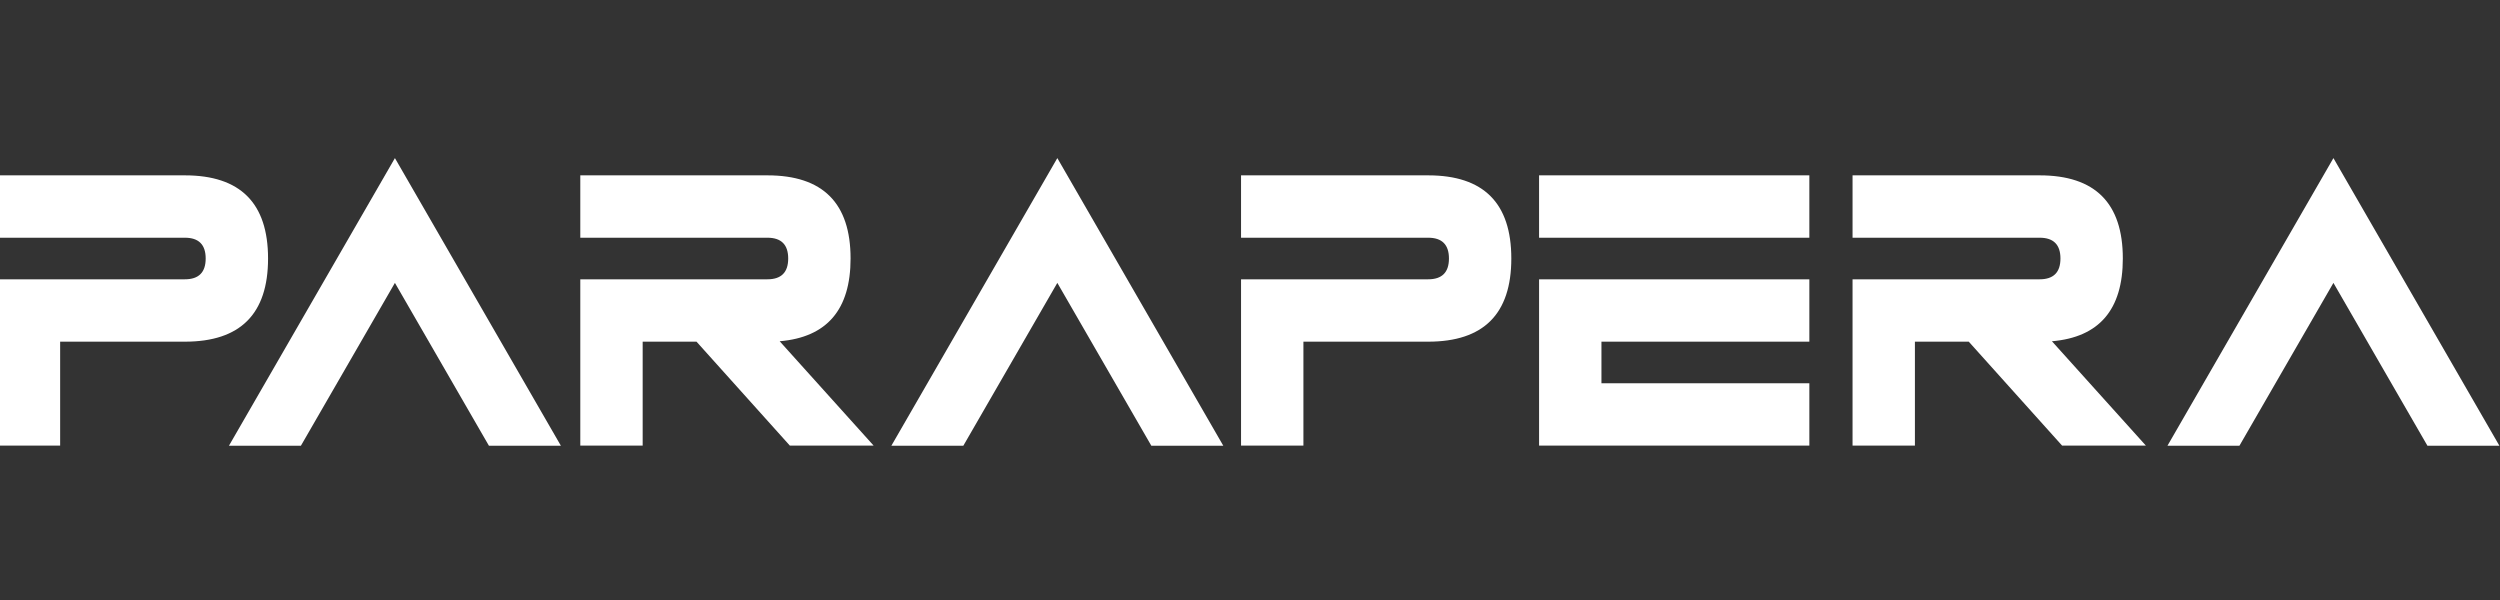
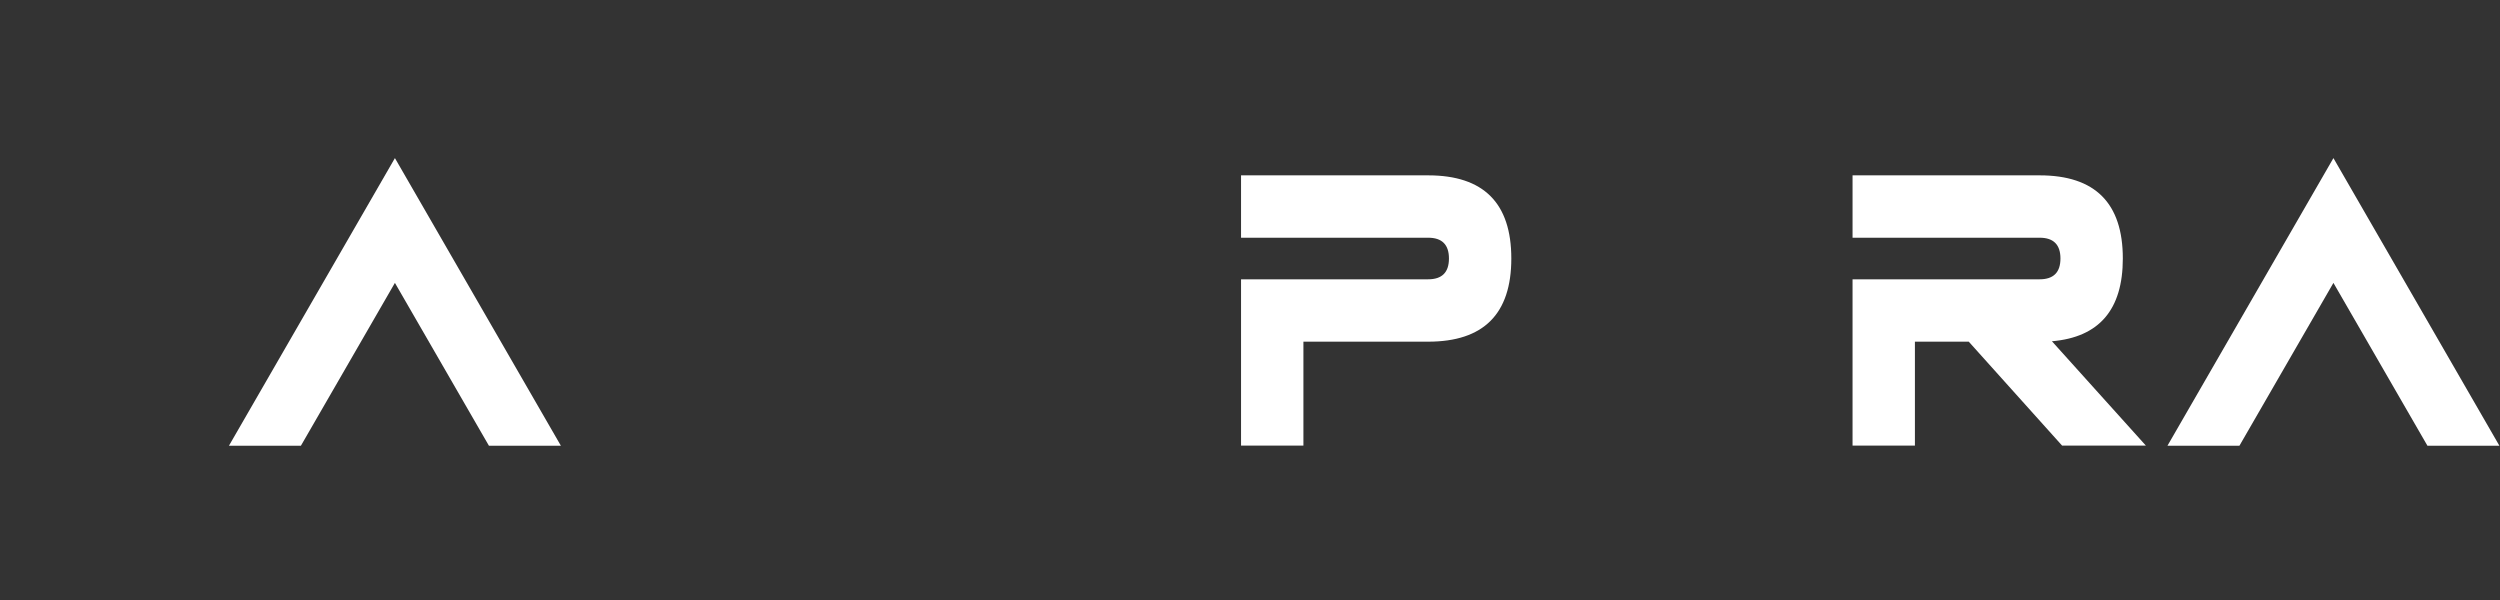
<svg xmlns="http://www.w3.org/2000/svg" xmlns:ns1="http://sodipodi.sourceforge.net/DTD/sodipodi-0.dtd" xmlns:ns2="http://www.inkscape.org/namespaces/inkscape" width="132.292mm" height="31.75mm" viewBox="0 0 132.292 31.75" version="1.1" id="svg5" xml:space="preserve">
  <rect x="0" y="0" width="132.292" height="31.75" fill="#333333" stroke="none" />
  <ns1:namedview id="namedview7" pagecolor="#000000" bordercolor="#000000" borderopacity="0.247" ns2:showpageshadow="2" ns2:pageopacity="0.81960784" ns2:pagecheckerboard="0" ns2:deskcolor="#d1d1d1" ns2:document-units="mm" showgrid="false" />
  <defs id="defs2" />
  <g ns2:label="PP" ns2:groupmode="layer" id="layer1-3-6-9" style="fill:#ff00ff;fill-opacity:1;stroke-width:0.847" transform="matrix(1.181,0,0,1.181,375.933,-300.519)">
    <g id="g491" transform="matrix(0.07,0,0,0.07,-329.038,253.487)" style="fill:#ff00ff;fill-opacity:1;stroke-width:3.201">
-       <path fill="#ffffff" d="m 284.806,179.392 c 0,8.873 -4.438,13.309 -13.309,13.309 H 151.728 v 106.463 h 39.923 v -66.539 h 79.847 c 35.487,0 53.233,-17.743 53.233,-53.231 0,-35.485 -17.746,-53.23 -53.233,-53.23 H 151.728 v 39.92 h 119.769 c 8.871,-8.3e-4 13.309,4.439 13.309,13.309" id="path475" style="stroke-width:3.201" />
      <polygon fill="#ffffff" points="376.955,221.384 432.187,221.384 304.802,0.616 177.418,221.384 232.648,221.384 304.802,96.394 " id="polygon477" transform="matrix(0.834,0,0,0.834,151.728,114.602)" style="stroke-width:3.84" />
-       <path fill="#ffffff" d="m 657.675,179.392 c 0,8.873 -4.438,13.309 -13.309,13.309 H 524.597 v 106.463 h 39.923 v -66.539 h 34.468 l 59.751,66.539 h 53.631 l -60.151,-66.805 c 30.252,-2.572 45.381,-20.227 45.381,-52.966 0,-35.485 -17.746,-53.23 -53.233,-53.23 H 524.597 v 39.92 h 119.769 c 8.871,0 13.309,4.44 13.309,13.309" id="path479" style="stroke-width:3.201" />
-       <polygon fill="#ffffff" points="885.36,221.384 940.59,221.384 813.207,0.616 685.822,221.384 741.054,221.384 813.207,96.394 " id="polygon481" transform="matrix(0.834,0,0,0.834,151.728,114.602)" style="stroke-width:3.84" />
      <path fill="#ffffff" d="m 1080.616,179.392 c 0,8.873 -4.437,13.309 -13.308,13.309 H 947.537 v 106.463 h 39.923 v -66.539 h 79.848 c 35.484,0 53.231,-17.743 53.231,-53.231 0,-35.485 -17.746,-53.23 -53.231,-53.23 H 947.537 v 39.92 h 119.77 c 8.871,-8.3e-4 13.309,4.439 13.309,13.309" id="path483" style="stroke-width:3.201" />
-       <path fill="#ffffff" d="m 1178.232,232.624 h 133.077 v -39.924 h -173.002 v 106.463 h 173.002 v -39.923 H 1178.232 Z M 1311.308,126.162 h -173.002 v 39.924 h 173.002 z" id="path485" style="stroke-width:3.201" />
      <path fill="#ffffff" d="m 1472.036,179.392 c 0,8.873 -4.437,13.309 -13.308,13.309 h -119.769 v 106.463 h 39.922 v -66.539 h 34.469 l 59.752,66.539 h 53.63 l -60.151,-66.805 c 30.253,-2.572 45.382,-20.227 45.382,-52.966 0,-35.485 -17.746,-53.23 -53.233,-53.23 h -119.769 v 39.92 h 119.769 c 8.87,0 13.307,4.44 13.307,13.309" id="path487" style="stroke-width:3.201" />
      <polygon fill="#ffffff" points="1920,221.384 1792.617,0.618 1665.232,221.384 1720.465,221.384 1792.617,96.396 1864.768,221.384 " id="polygon489" transform="matrix(0.834,0,0,0.834,151.728,114.602)" style="stroke-width:3.84" />
    </g>
  </g>
</svg>